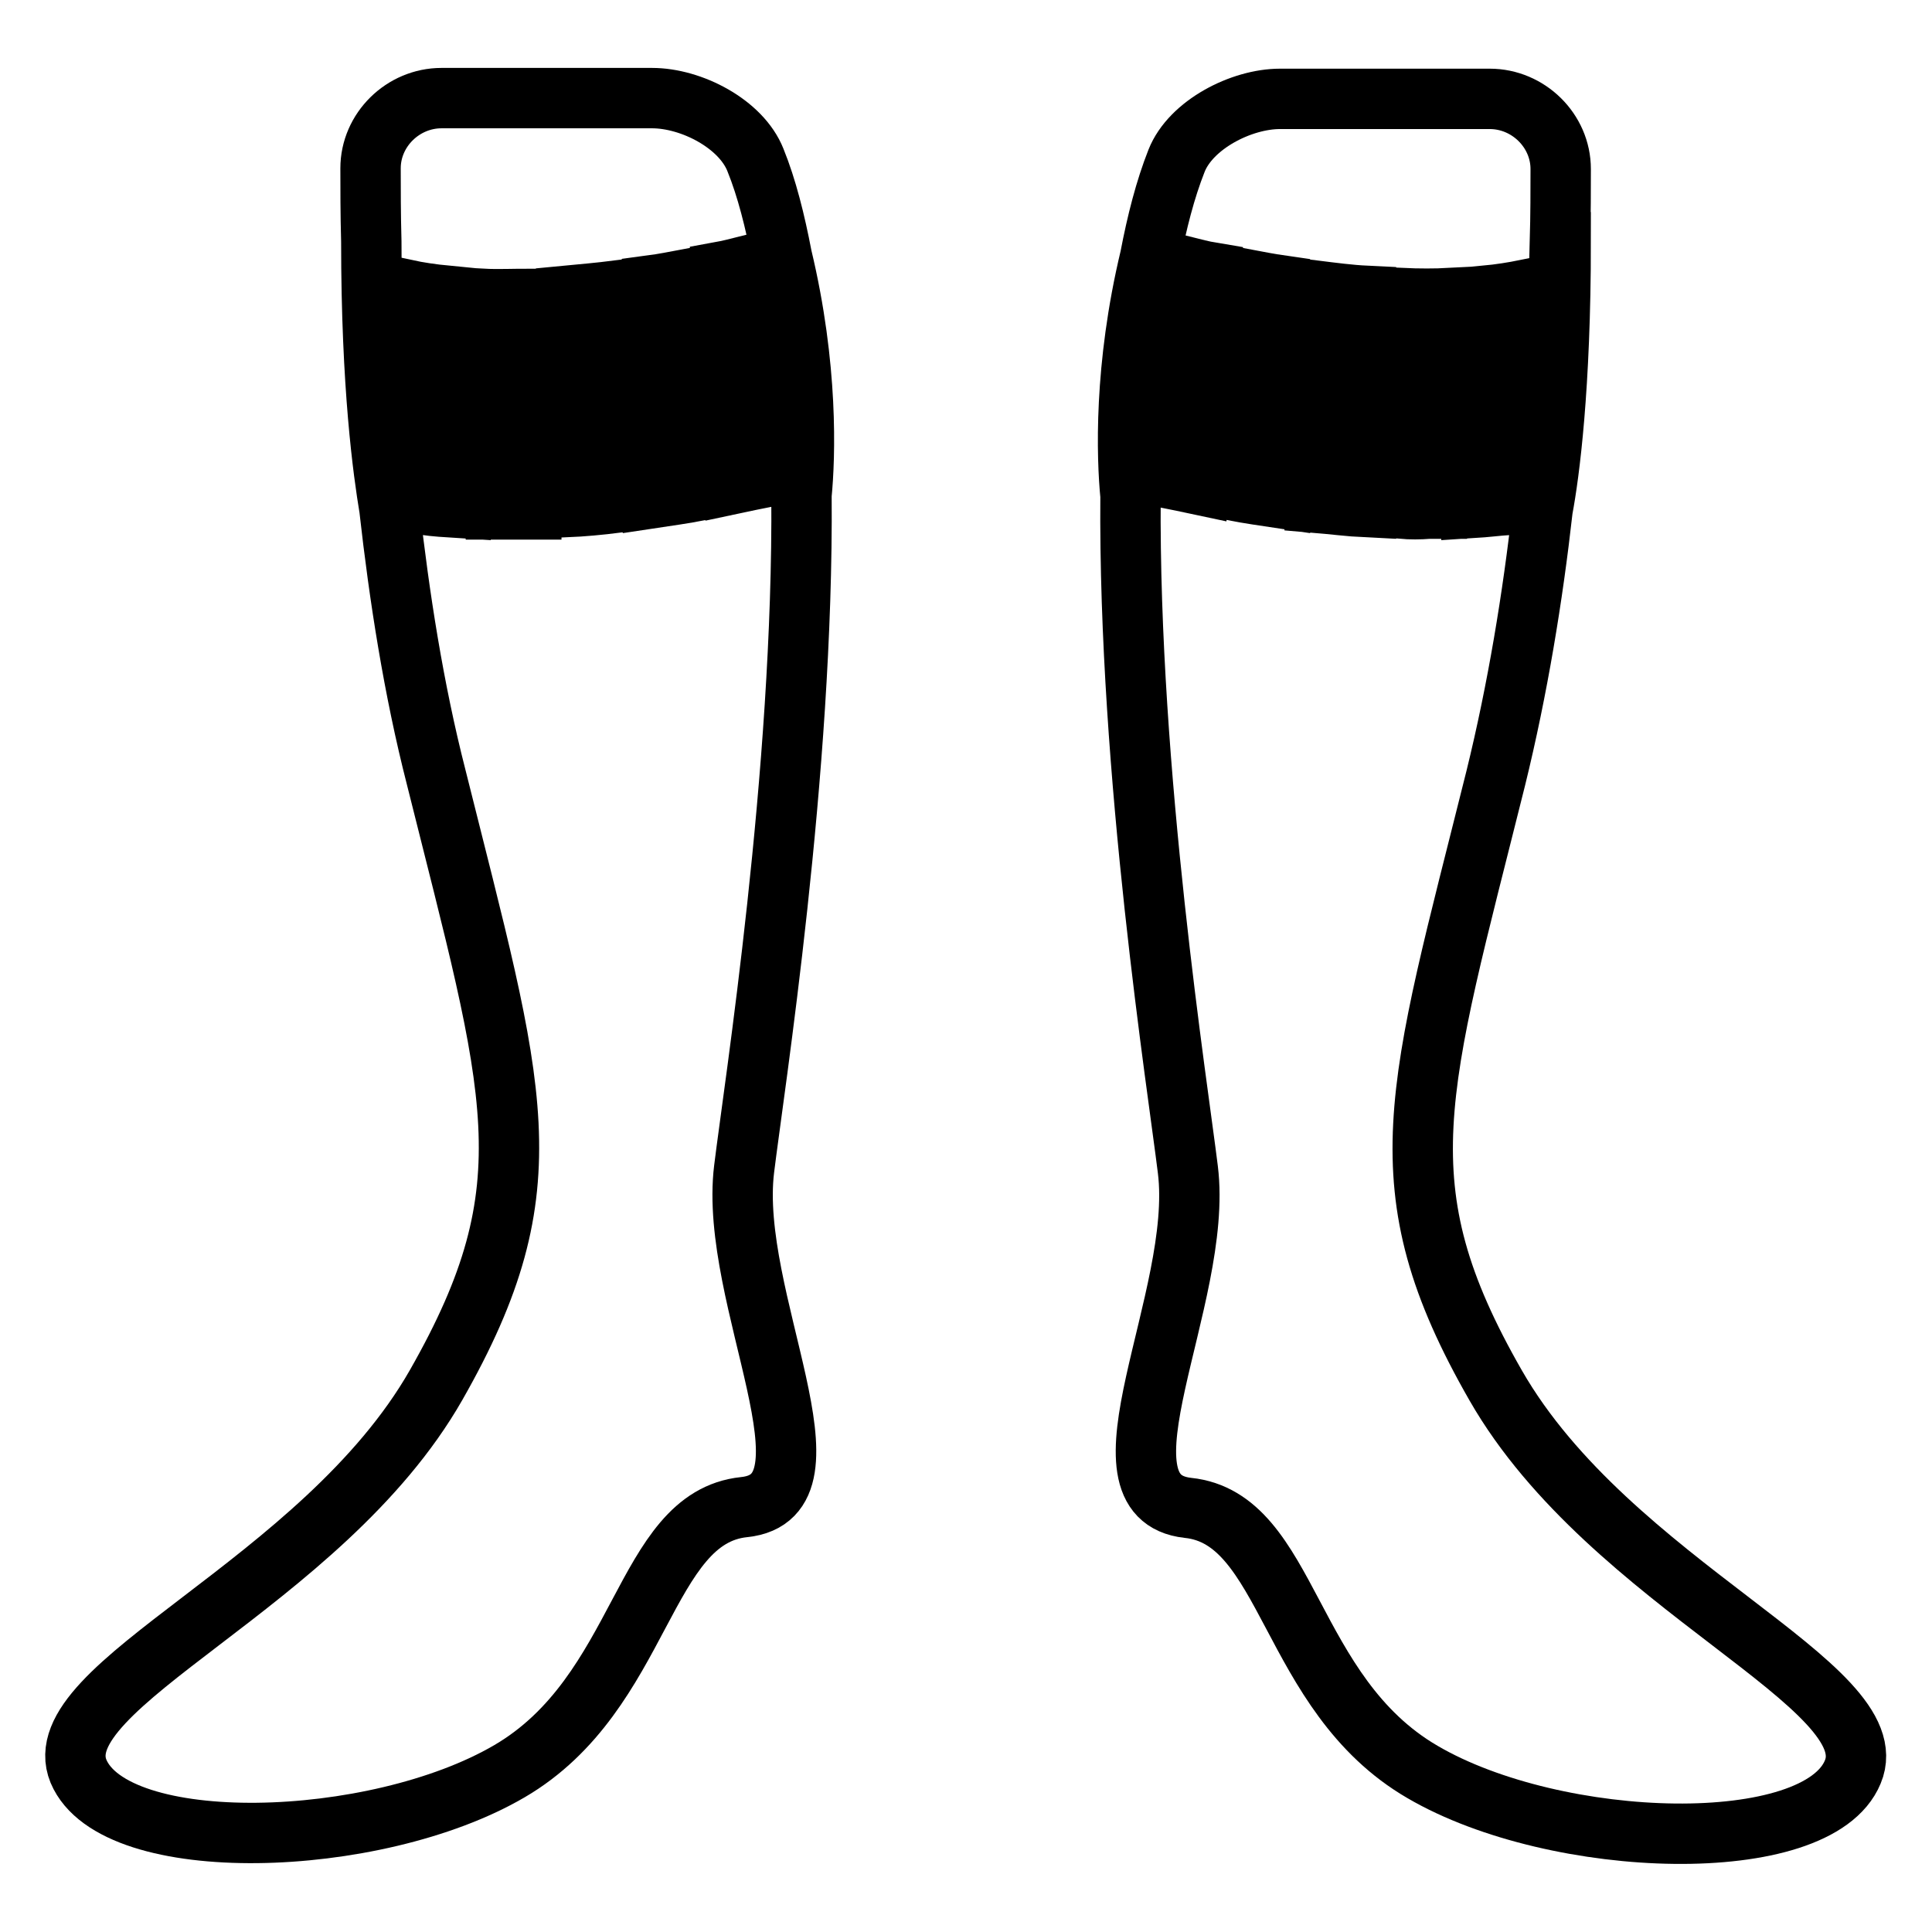
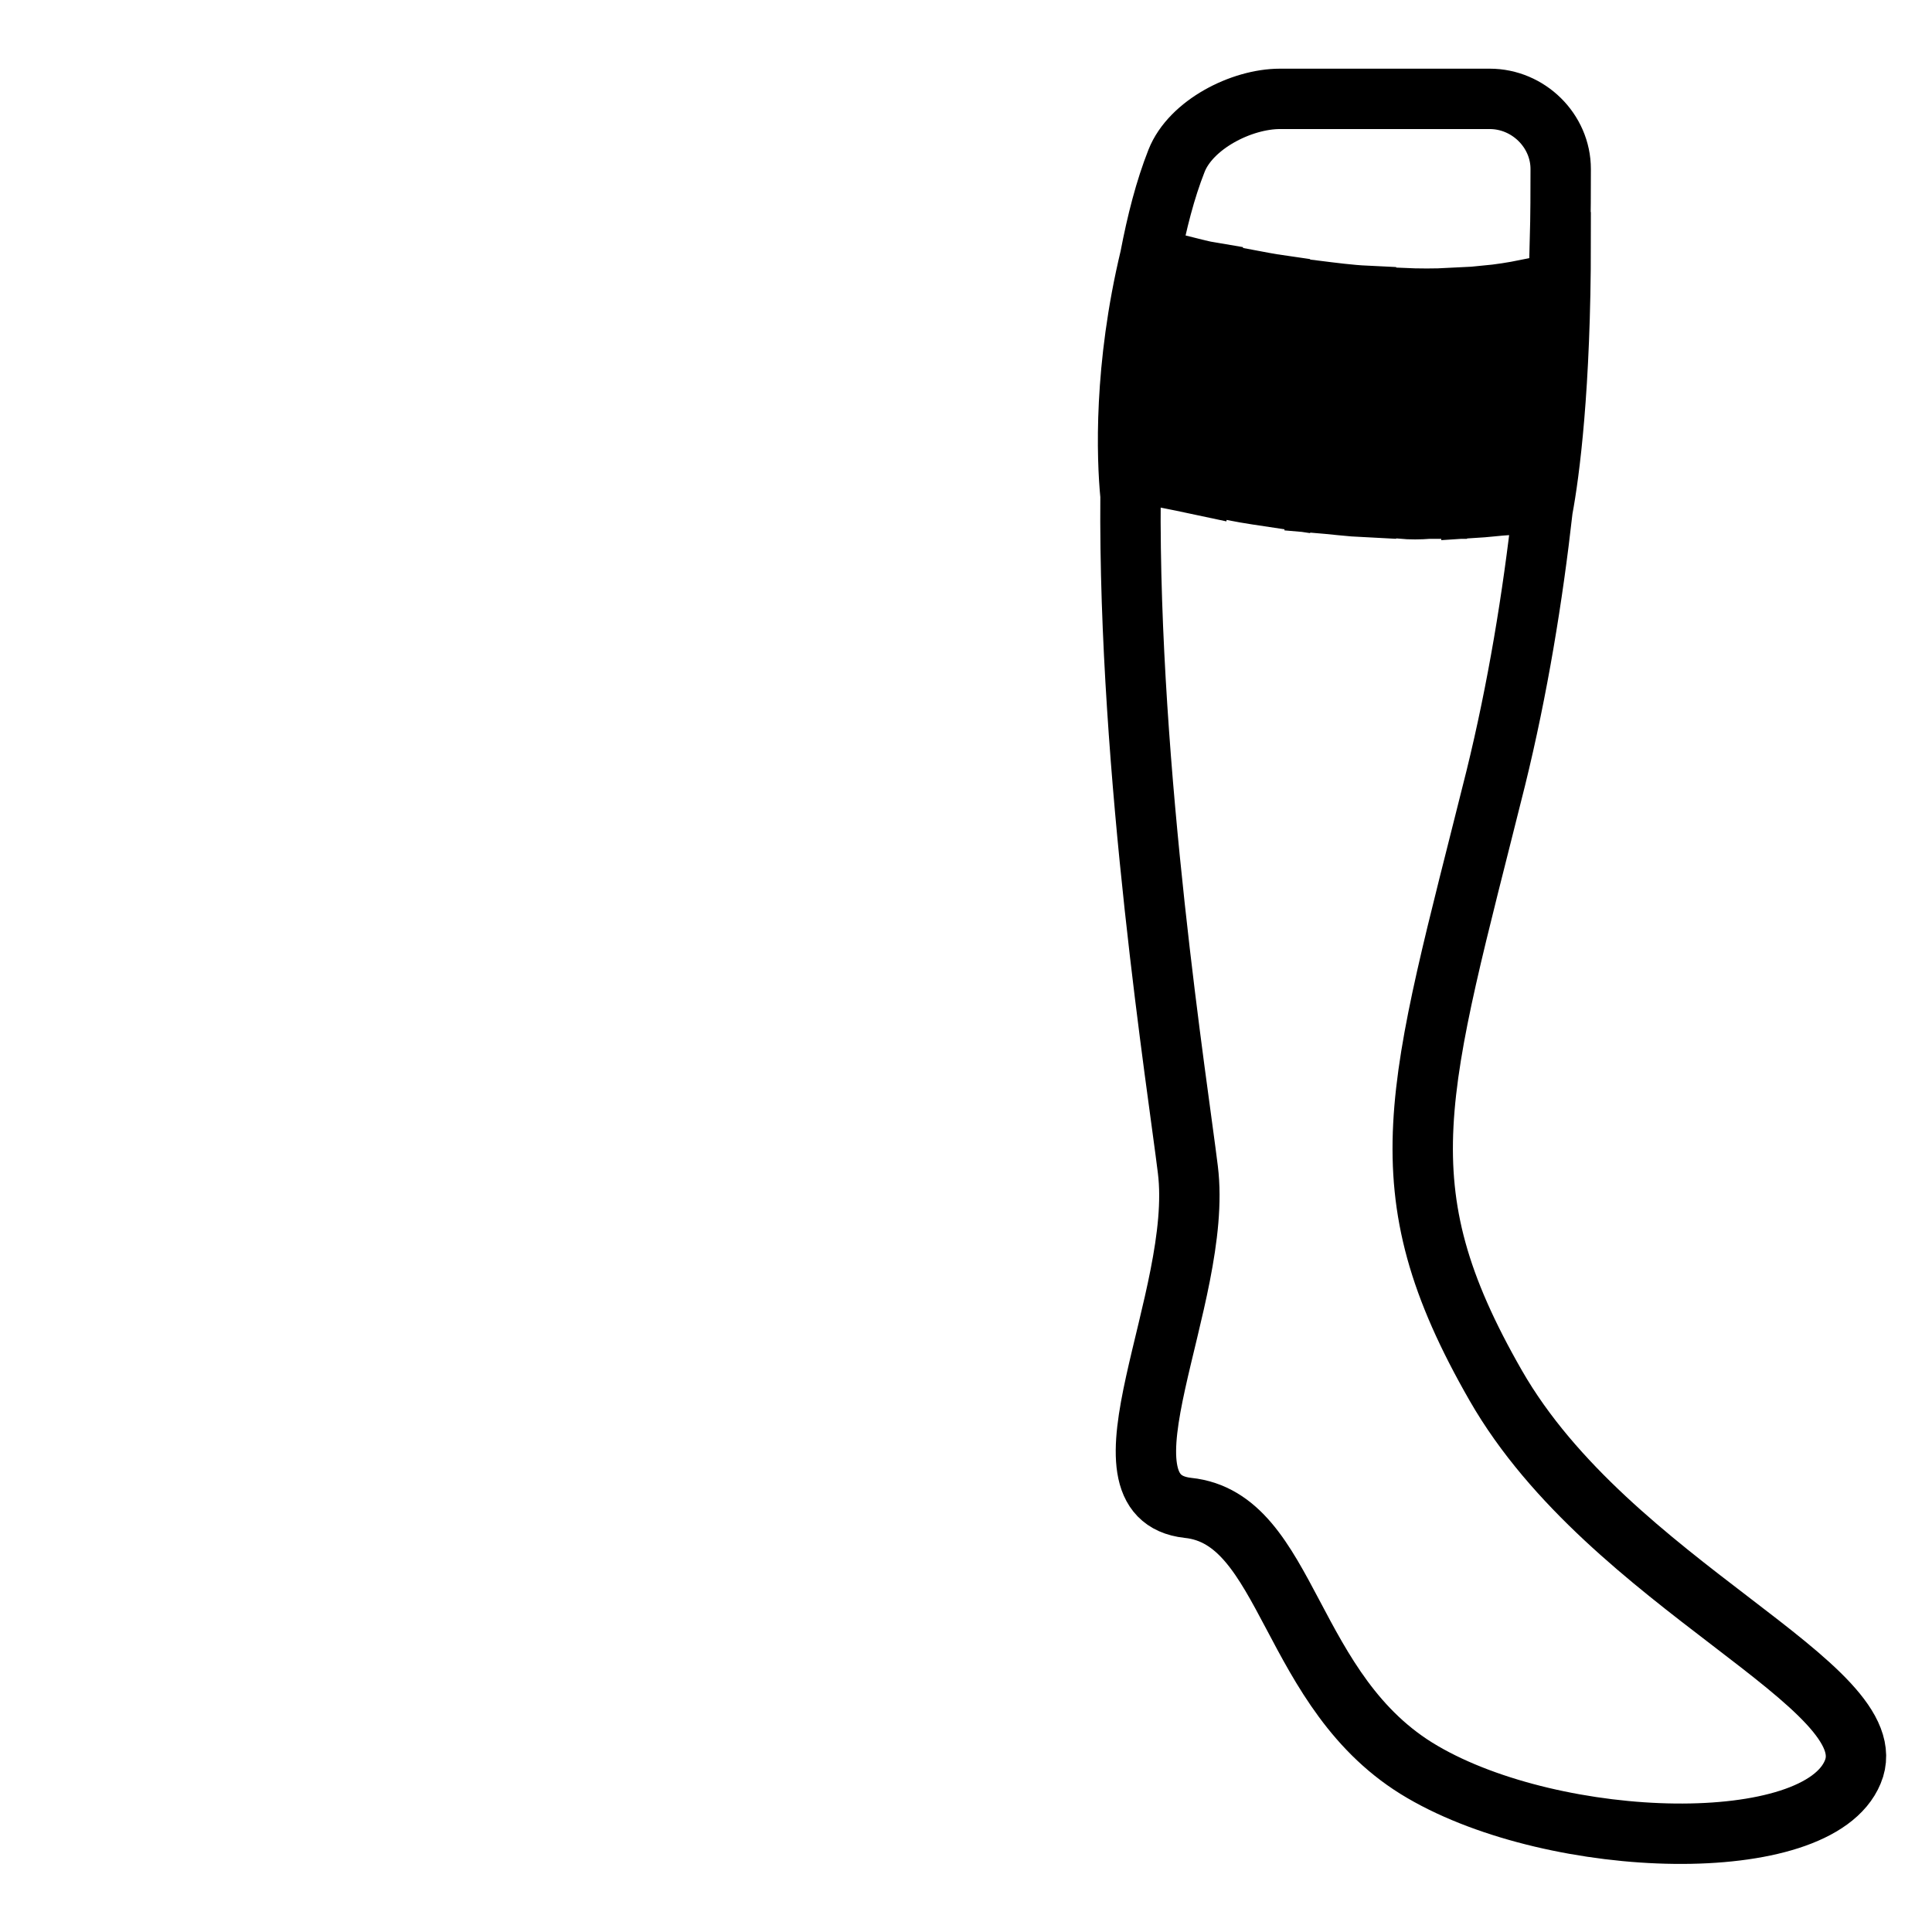
<svg xmlns="http://www.w3.org/2000/svg" version="1.1" x="0px" y="0px" viewBox="0 0 256 256" enable-background="new 0 0 256 256" xml:space="preserve">
  <g>
    <g>
      <g>
        <g>
-           <path stroke-width="8" fill-opacity="0" stroke="#000000" d="M67.5,234.7c17.8-10.4,17.6-33.6,31.1-35s-2.1-27.7,0-44.8c1.3-10.7,7.9-52.5,7.6-89.3c0.5-5.1,0.9-17-2.6-31.6l0,0c-0.9-4.7-2-9.1-3.5-12.8c-1.9-4.8-8.5-8.2-13.7-8.2H58.5c-5.1,0-9.4,4.2-9.4,9.3c0,2.7,0,6,0.1,9.7h0c0,19.3,1.6,30.6,2.4,35.4c1.3,11.6,3.2,23.9,6.2,35.6c10.4,41.7,15.1,54,0,80.5c-15.1,26.5-52.1,39.8-47.4,51.2C15.2,246.1,49.7,245.1,67.5,234.7z M99,35.2c2.9,12.2,2.9,22.5,2.6,28c-1.5,0.3-3,0.6-4.4,0.9L95.6,36C96.7,35.8,97.8,35.5,99,35.2z M86.4,37.8c1.5-0.2,3-0.5,4.6-0.8l1.7,28c-2.1,0.4-4.2,0.7-6.2,1L86.4,37.8L86.4,37.8z M75,39.2c2.1-0.2,4.4-0.4,6.8-0.7v28.1c-2.4,0.3-4.6,0.5-6.8,0.6V39.2z M56.2,66.9c-0.7-3.8-2-13-2.3-28.5c1.4,0.3,3.3,0.6,5.4,0.8l1.5,28.1C59.2,67.2,57.7,67.1,56.2,66.9z M66.8,67.5c-0.5,0-0.9,0-1.3,0l-1.5-27.9c1.9,0.1,4.1,0,6.4,0v27.9C69.1,67.5,67.9,67.5,66.8,67.5z" />
          <path stroke-width="8" fill-opacity="0" stroke="#000000" d="M198.2,183.6c-15.2-26.5-10.4-38.8,0-80.5c2.9-11.8,4.9-24,6.2-35.6c0.9-4.8,2.4-16.1,2.4-35.4h-0.1c0.1-3.7,0.1-7,0.1-9.7c0-5.1-4.3-9.3-9.4-9.3h-27.8c-5.1,0-11.8,3.4-13.7,8.2c-1.5,3.8-2.6,8.1-3.5,12.8l0,0c-3.5,14.6-3.1,26.5-2.6,31.6c-0.3,36.7,6.3,78.6,7.6,89.3c2.1,17-13.5,43.3,0,44.8c13.5,1.4,13.2,24.6,31.1,35c17.8,10.4,52.3,11.4,57,0C250.3,223.4,213.4,210.1,198.2,183.6z M158.8,64.2c-1.4-0.3-2.9-0.6-4.4-0.9c-0.3-5.5-0.3-15.9,2.6-28c1.2,0.3,2.3,0.6,3.5,0.8L158.8,64.2z M169.6,66c-2-0.3-4.1-0.6-6.2-1l1.7-28c1.6,0.3,3.1,0.6,4.5,0.8V66L169.6,66z M181,67.2c-2.1-0.1-4.4-0.4-6.8-0.6V38.5c2.4,0.3,4.7,0.6,6.8,0.7V67.2z M196.7,39.2c2.1-0.2,3.9-0.5,5.4-0.8c-0.3,15.5-1.7,24.7-2.3,28.5c-1.4,0.1-3,0.3-4.6,0.4L196.7,39.2z M185.7,67.4V39.5c2.3,0.1,4.5,0.1,6.4,0l-1.5,27.9c-0.5,0-0.9,0-1.3,0C188.1,67.5,186.9,67.5,185.7,67.4z" />
        </g>
      </g>
      <g />
      <g />
      <g />
      <g />
      <g />
      <g />
      <g />
      <g />
      <g />
      <g />
      <g />
      <g />
      <g />
      <g />
      <g />
    </g>
  </g>
</svg>